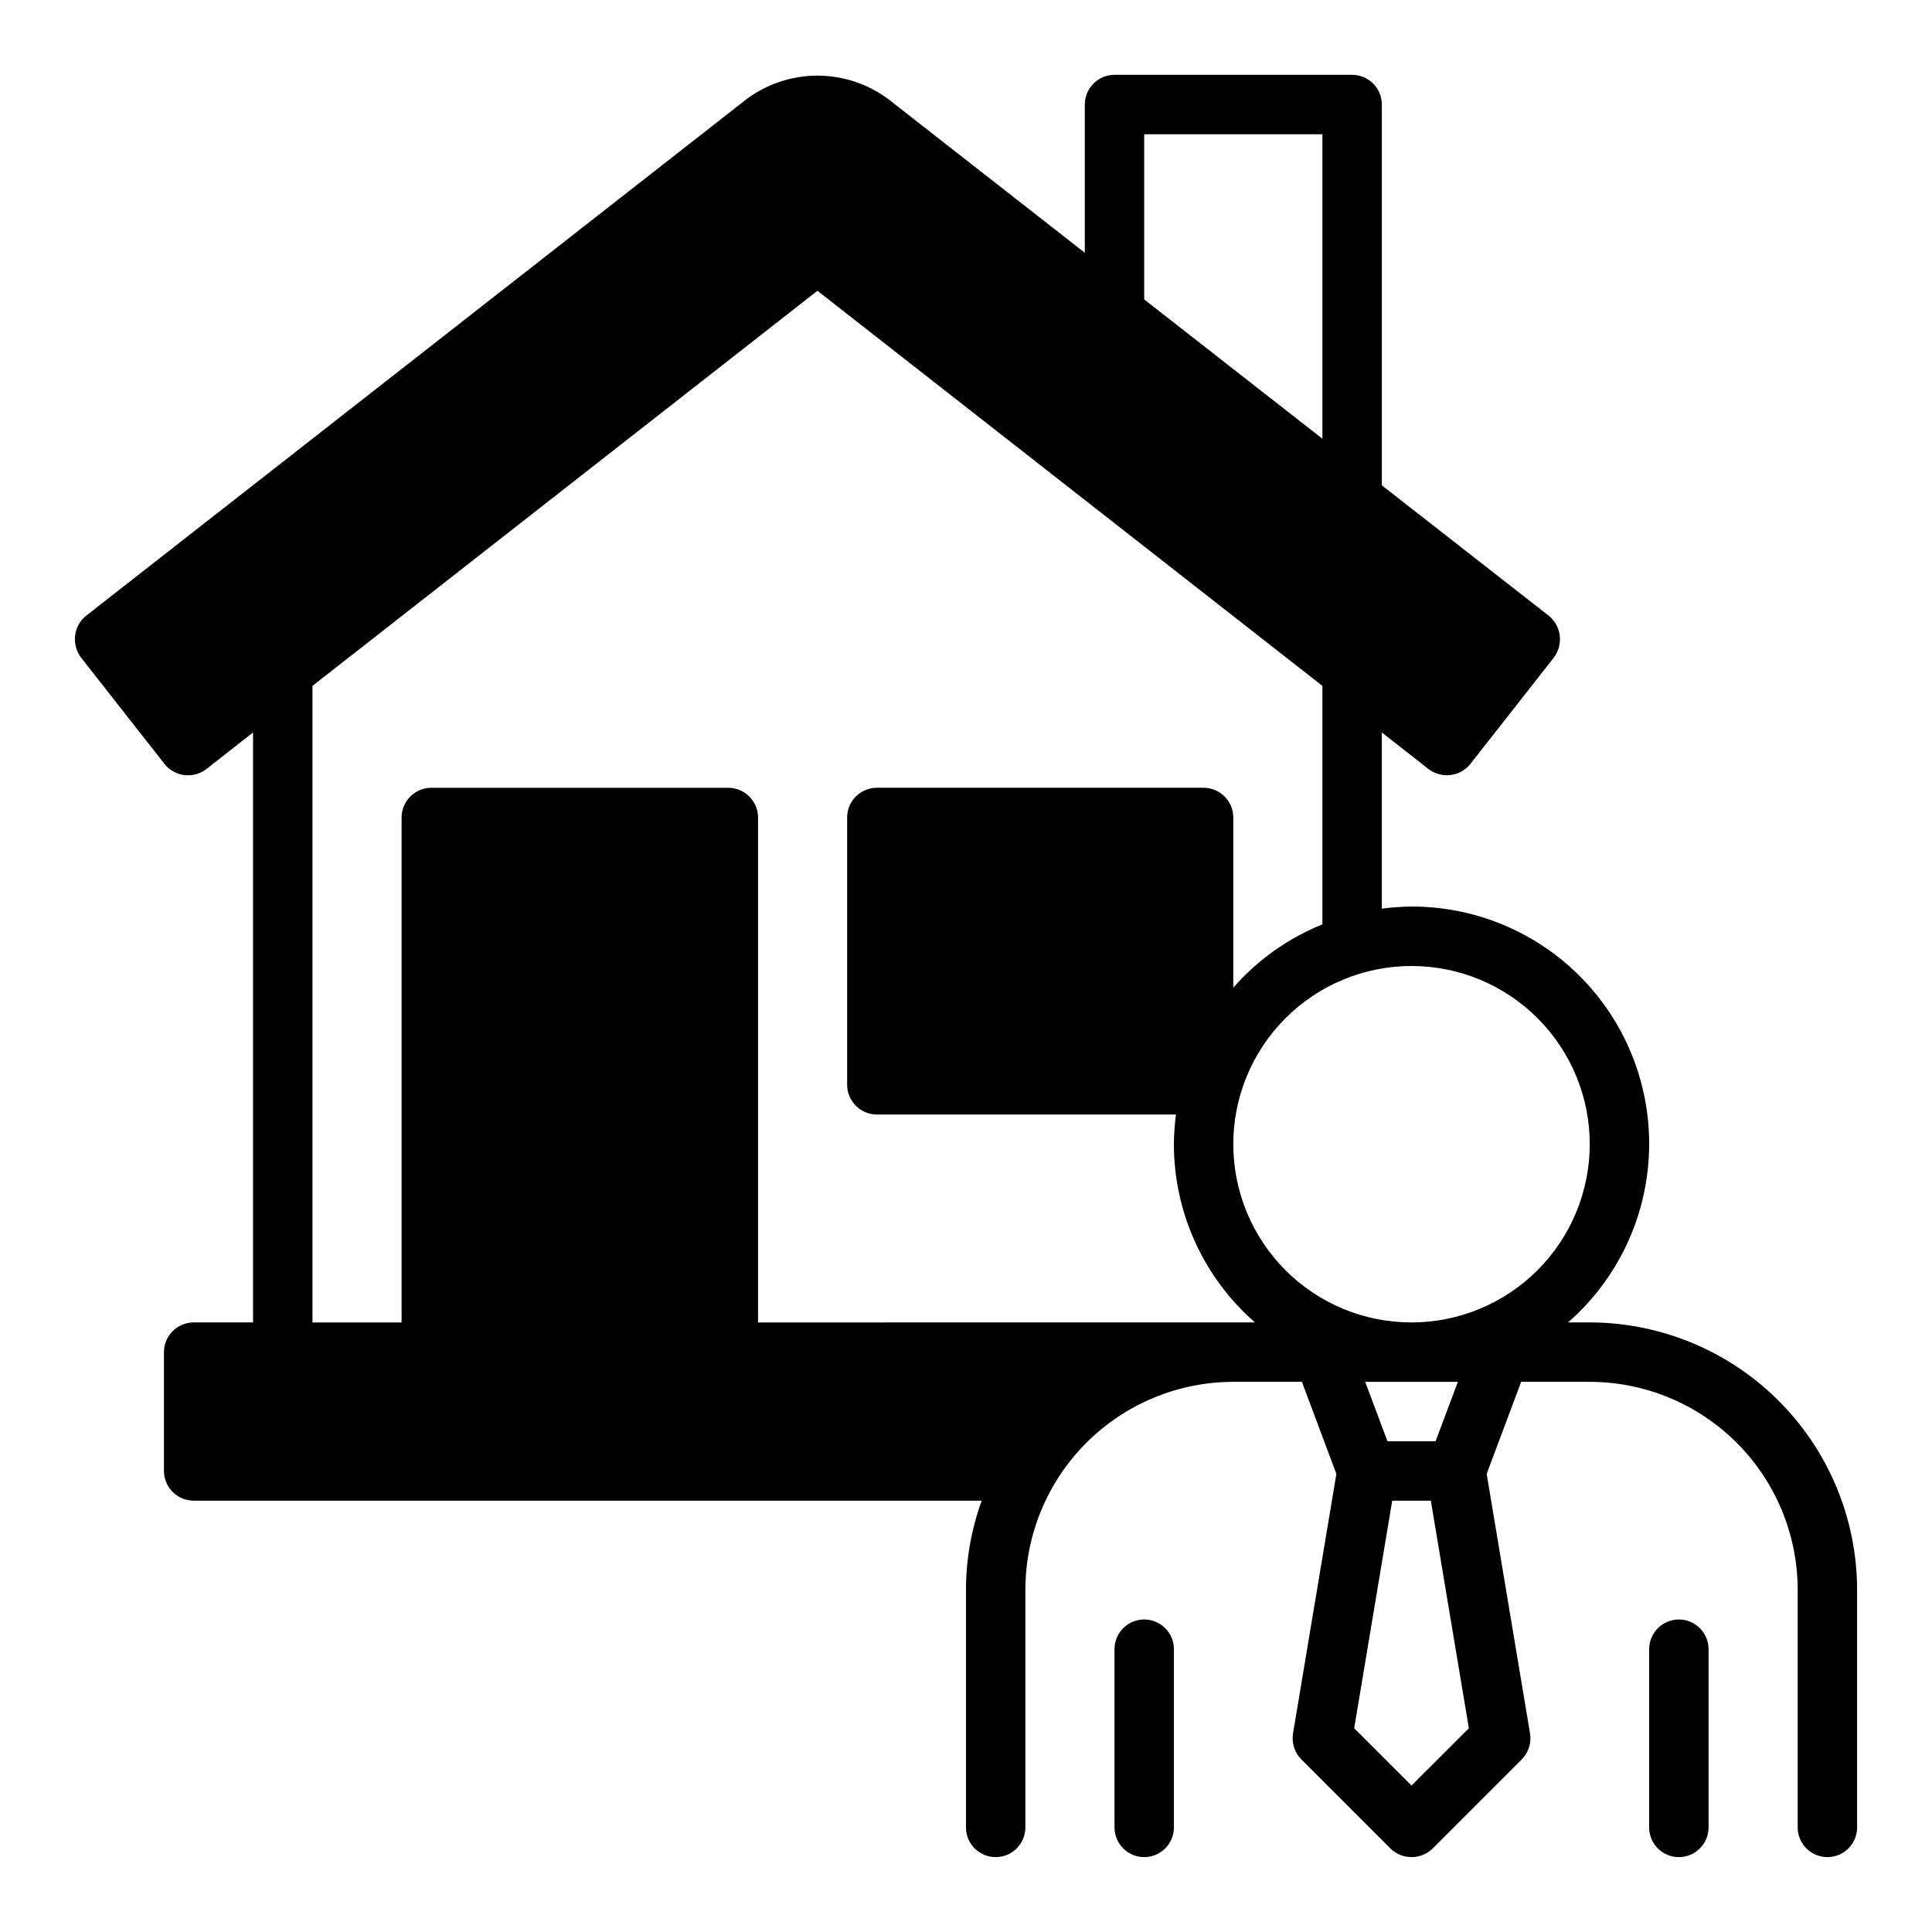
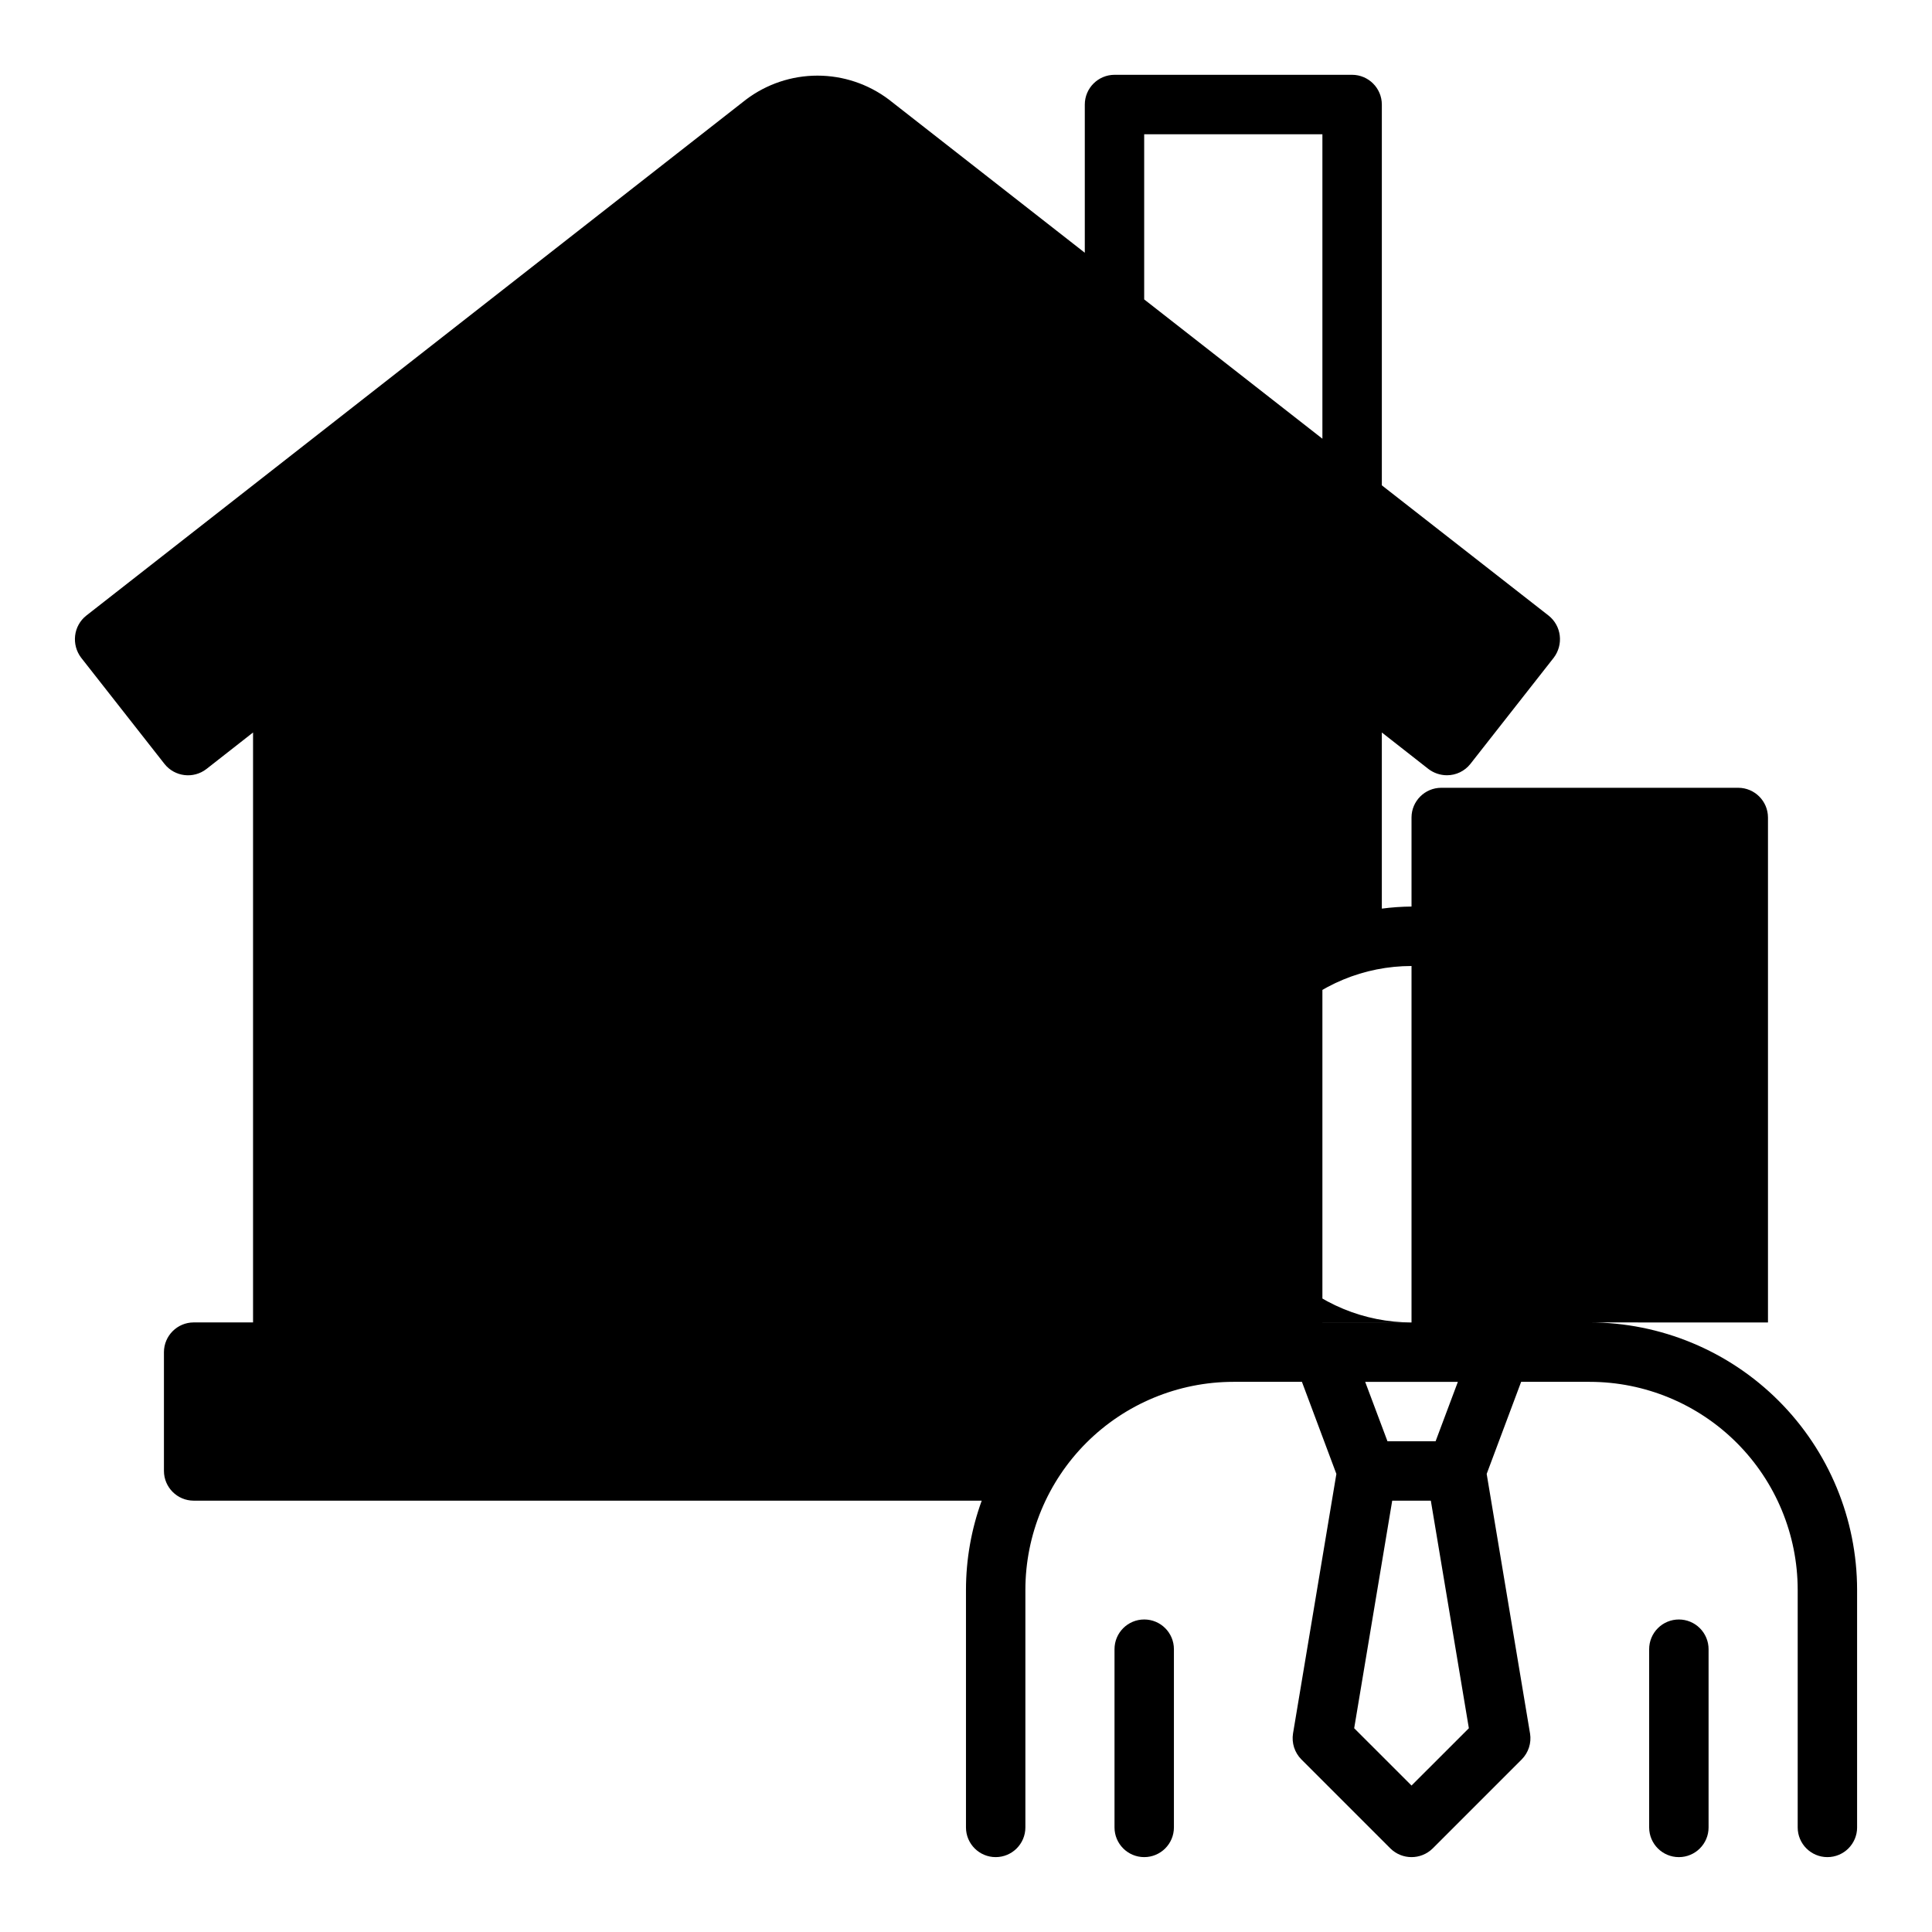
<svg xmlns="http://www.w3.org/2000/svg" fill="#000000" width="800px" height="800px" version="1.1" viewBox="144 144 512 512">
-   <path d="m455.1 581.05v47.234c0 4.348-3.523 7.871-7.871 7.871-4.348 0-7.871-3.523-7.871-7.871v-47.234c0-4.348 3.523-7.871 7.871-7.871 4.348 0 7.871 3.523 7.871 7.871zm181.05-15.742v62.977h0.004c0 4.348-3.523 7.871-7.871 7.871-4.348 0-7.875-3.523-7.875-7.871v-62.977c-0.016-14.609-5.824-28.617-16.156-38.949-10.332-10.328-24.336-16.141-38.945-16.156h-18.188l-9.133 24.402 11.492 68.801h0.004c0.398 2.504-0.422 5.047-2.203 6.852l-23.617 23.617v-0.004c-3.106 3.047-8.074 3.047-11.18 0l-23.617-23.617 0.004 0.004c-1.785-1.805-2.602-4.348-2.207-6.852l11.492-68.801-9.129-24.402h-18.184c-14.609 0.016-28.617 5.828-38.949 16.156-10.328 10.332-16.141 24.34-16.156 38.949v62.977c0 4.348-3.523 7.871-7.871 7.871s-7.871-3.523-7.871-7.871v-62.977c0.008-8.055 1.418-16.047 4.172-23.617h-208.85c-4.34-0.012-7.856-3.531-7.871-7.871v-31.488c0.016-4.344 3.531-7.859 7.871-7.875h15.746v-156.34l-12.359 9.684c-3.445 2.66-8.387 2.066-11.102-1.34l-22.117-28.184c-1.254-1.668-1.816-3.75-1.574-5.824 0.238-2.07 1.285-3.965 2.91-5.273l174.92-136.82c5.445-4.098 12.074-6.316 18.891-6.316 6.816 0 13.449 2.219 18.895 6.316l51.957 40.621v-39.281c0.012-4.344 3.527-7.859 7.871-7.875h62.977c4.34 0.016 7.859 3.531 7.871 7.875v100.92l44.242 34.559c1.625 1.309 2.672 3.203 2.91 5.273 0.242 2.074-0.32 4.156-1.574 5.824l-22.121 28.184c-1.504 1.898-3.797 3-6.219 2.992-1.762-0.008-3.477-0.586-4.879-1.652l-12.359-9.684v46.68c2.609-0.344 5.238-0.527 7.871-0.551 17.176-0.027 33.613 6.973 45.496 19.371 11.883 12.398 18.176 29.117 17.418 46.277-0.754 17.156-8.5 33.258-21.43 44.559h5.75c18.781 0.031 36.785 7.504 50.066 20.785 13.277 13.277 20.754 31.285 20.781 50.066zm-188.93-341.96 47.23 36.918v-80.688h-47.23zm29.363 271.11c-13.641-11.906-21.477-29.125-21.492-47.23 0.023-2.633 0.211-5.262 0.551-7.871h-79.27c-4.344-0.016-7.859-3.531-7.871-7.871v-70.852c0.012-4.34 3.527-7.856 7.871-7.871h86.594c4.34 0.016 7.856 3.531 7.871 7.871v45.109c6.445-7.367 14.535-13.109 23.613-16.77v-63.211l-133.82-104.7-133.82 104.7v168.7h23.617v-133.82c0.012-4.34 3.531-7.856 7.871-7.871h78.723c4.34 0.016 7.859 3.531 7.871 7.871v133.82zm56.68 107.54-10.078-60.301h-10.234l-10.078 60.301 15.195 15.191zm-21.57-76.047h12.754l5.902-15.742h-24.562zm53.609-78.719c0-12.527-4.977-24.539-13.836-33.398-8.855-8.855-20.871-13.832-33.398-13.832s-24.539 4.977-33.398 13.832c-8.855 8.859-13.832 20.871-13.832 33.398 0 12.527 4.977 24.539 13.832 33.398 8.859 8.859 20.871 13.832 33.398 13.832 12.523-0.008 24.531-4.988 33.387-13.844 8.855-8.855 13.836-20.863 13.848-33.387zm23.617 125.95h-0.004c-2.086 0-4.09 0.828-5.566 2.305-1.477 1.477-2.305 3.481-2.305 5.566v47.234c0 4.348 3.523 7.871 7.871 7.871 4.348 0 7.875-3.523 7.875-7.871v-47.234c0-2.086-0.832-4.09-2.309-5.566-1.473-1.477-3.477-2.305-5.566-2.305z" />
+   <path d="m455.1 581.05v47.234c0 4.348-3.523 7.871-7.871 7.871-4.348 0-7.871-3.523-7.871-7.871v-47.234c0-4.348 3.523-7.871 7.871-7.871 4.348 0 7.871 3.523 7.871 7.871zm181.05-15.742v62.977h0.004c0 4.348-3.523 7.871-7.871 7.871-4.348 0-7.875-3.523-7.875-7.871v-62.977c-0.016-14.609-5.824-28.617-16.156-38.949-10.332-10.328-24.336-16.141-38.945-16.156h-18.188l-9.133 24.402 11.492 68.801h0.004c0.398 2.504-0.422 5.047-2.203 6.852l-23.617 23.617v-0.004c-3.106 3.047-8.074 3.047-11.18 0l-23.617-23.617 0.004 0.004c-1.785-1.805-2.602-4.348-2.207-6.852l11.492-68.801-9.129-24.402h-18.184c-14.609 0.016-28.617 5.828-38.949 16.156-10.328 10.332-16.141 24.34-16.156 38.949v62.977c0 4.348-3.523 7.871-7.871 7.871s-7.871-3.523-7.871-7.871v-62.977c0.008-8.055 1.418-16.047 4.172-23.617h-208.85c-4.34-0.012-7.856-3.531-7.871-7.871v-31.488c0.016-4.344 3.531-7.859 7.871-7.875h15.746v-156.34l-12.359 9.684c-3.445 2.66-8.387 2.066-11.102-1.34l-22.117-28.184c-1.254-1.668-1.816-3.75-1.574-5.824 0.238-2.07 1.285-3.965 2.91-5.273l174.92-136.82c5.445-4.098 12.074-6.316 18.891-6.316 6.816 0 13.449 2.219 18.895 6.316l51.957 40.621v-39.281c0.012-4.344 3.527-7.859 7.871-7.875h62.977c4.34 0.016 7.859 3.531 7.871 7.875v100.92l44.242 34.559c1.625 1.309 2.672 3.203 2.91 5.273 0.242 2.074-0.32 4.156-1.574 5.824l-22.121 28.184c-1.504 1.898-3.797 3-6.219 2.992-1.762-0.008-3.477-0.586-4.879-1.652l-12.359-9.684v46.68c2.609-0.344 5.238-0.527 7.871-0.551 17.176-0.027 33.613 6.973 45.496 19.371 11.883 12.398 18.176 29.117 17.418 46.277-0.754 17.156-8.5 33.258-21.43 44.559h5.75c18.781 0.031 36.785 7.504 50.066 20.785 13.277 13.277 20.754 31.285 20.781 50.066zm-188.93-341.96 47.23 36.918v-80.688h-47.23zm29.363 271.11c-13.641-11.906-21.477-29.125-21.492-47.23 0.023-2.633 0.211-5.262 0.551-7.871h-79.27c-4.344-0.016-7.859-3.531-7.871-7.871v-70.852c0.012-4.34 3.527-7.856 7.871-7.871h86.594c4.34 0.016 7.856 3.531 7.871 7.871v45.109c6.445-7.367 14.535-13.109 23.613-16.77v-63.211v168.7h23.617v-133.82c0.012-4.34 3.531-7.856 7.871-7.871h78.723c4.34 0.016 7.859 3.531 7.871 7.871v133.82zm56.68 107.54-10.078-60.301h-10.234l-10.078 60.301 15.195 15.191zm-21.57-76.047h12.754l5.902-15.742h-24.562zm53.609-78.719c0-12.527-4.977-24.539-13.836-33.398-8.855-8.855-20.871-13.832-33.398-13.832s-24.539 4.977-33.398 13.832c-8.855 8.859-13.832 20.871-13.832 33.398 0 12.527 4.977 24.539 13.832 33.398 8.859 8.859 20.871 13.832 33.398 13.832 12.523-0.008 24.531-4.988 33.387-13.844 8.855-8.855 13.836-20.863 13.848-33.387zm23.617 125.95h-0.004c-2.086 0-4.09 0.828-5.566 2.305-1.477 1.477-2.305 3.481-2.305 5.566v47.234c0 4.348 3.523 7.871 7.871 7.871 4.348 0 7.875-3.523 7.875-7.871v-47.234c0-2.086-0.832-4.09-2.309-5.566-1.473-1.477-3.477-2.305-5.566-2.305z" />
</svg>